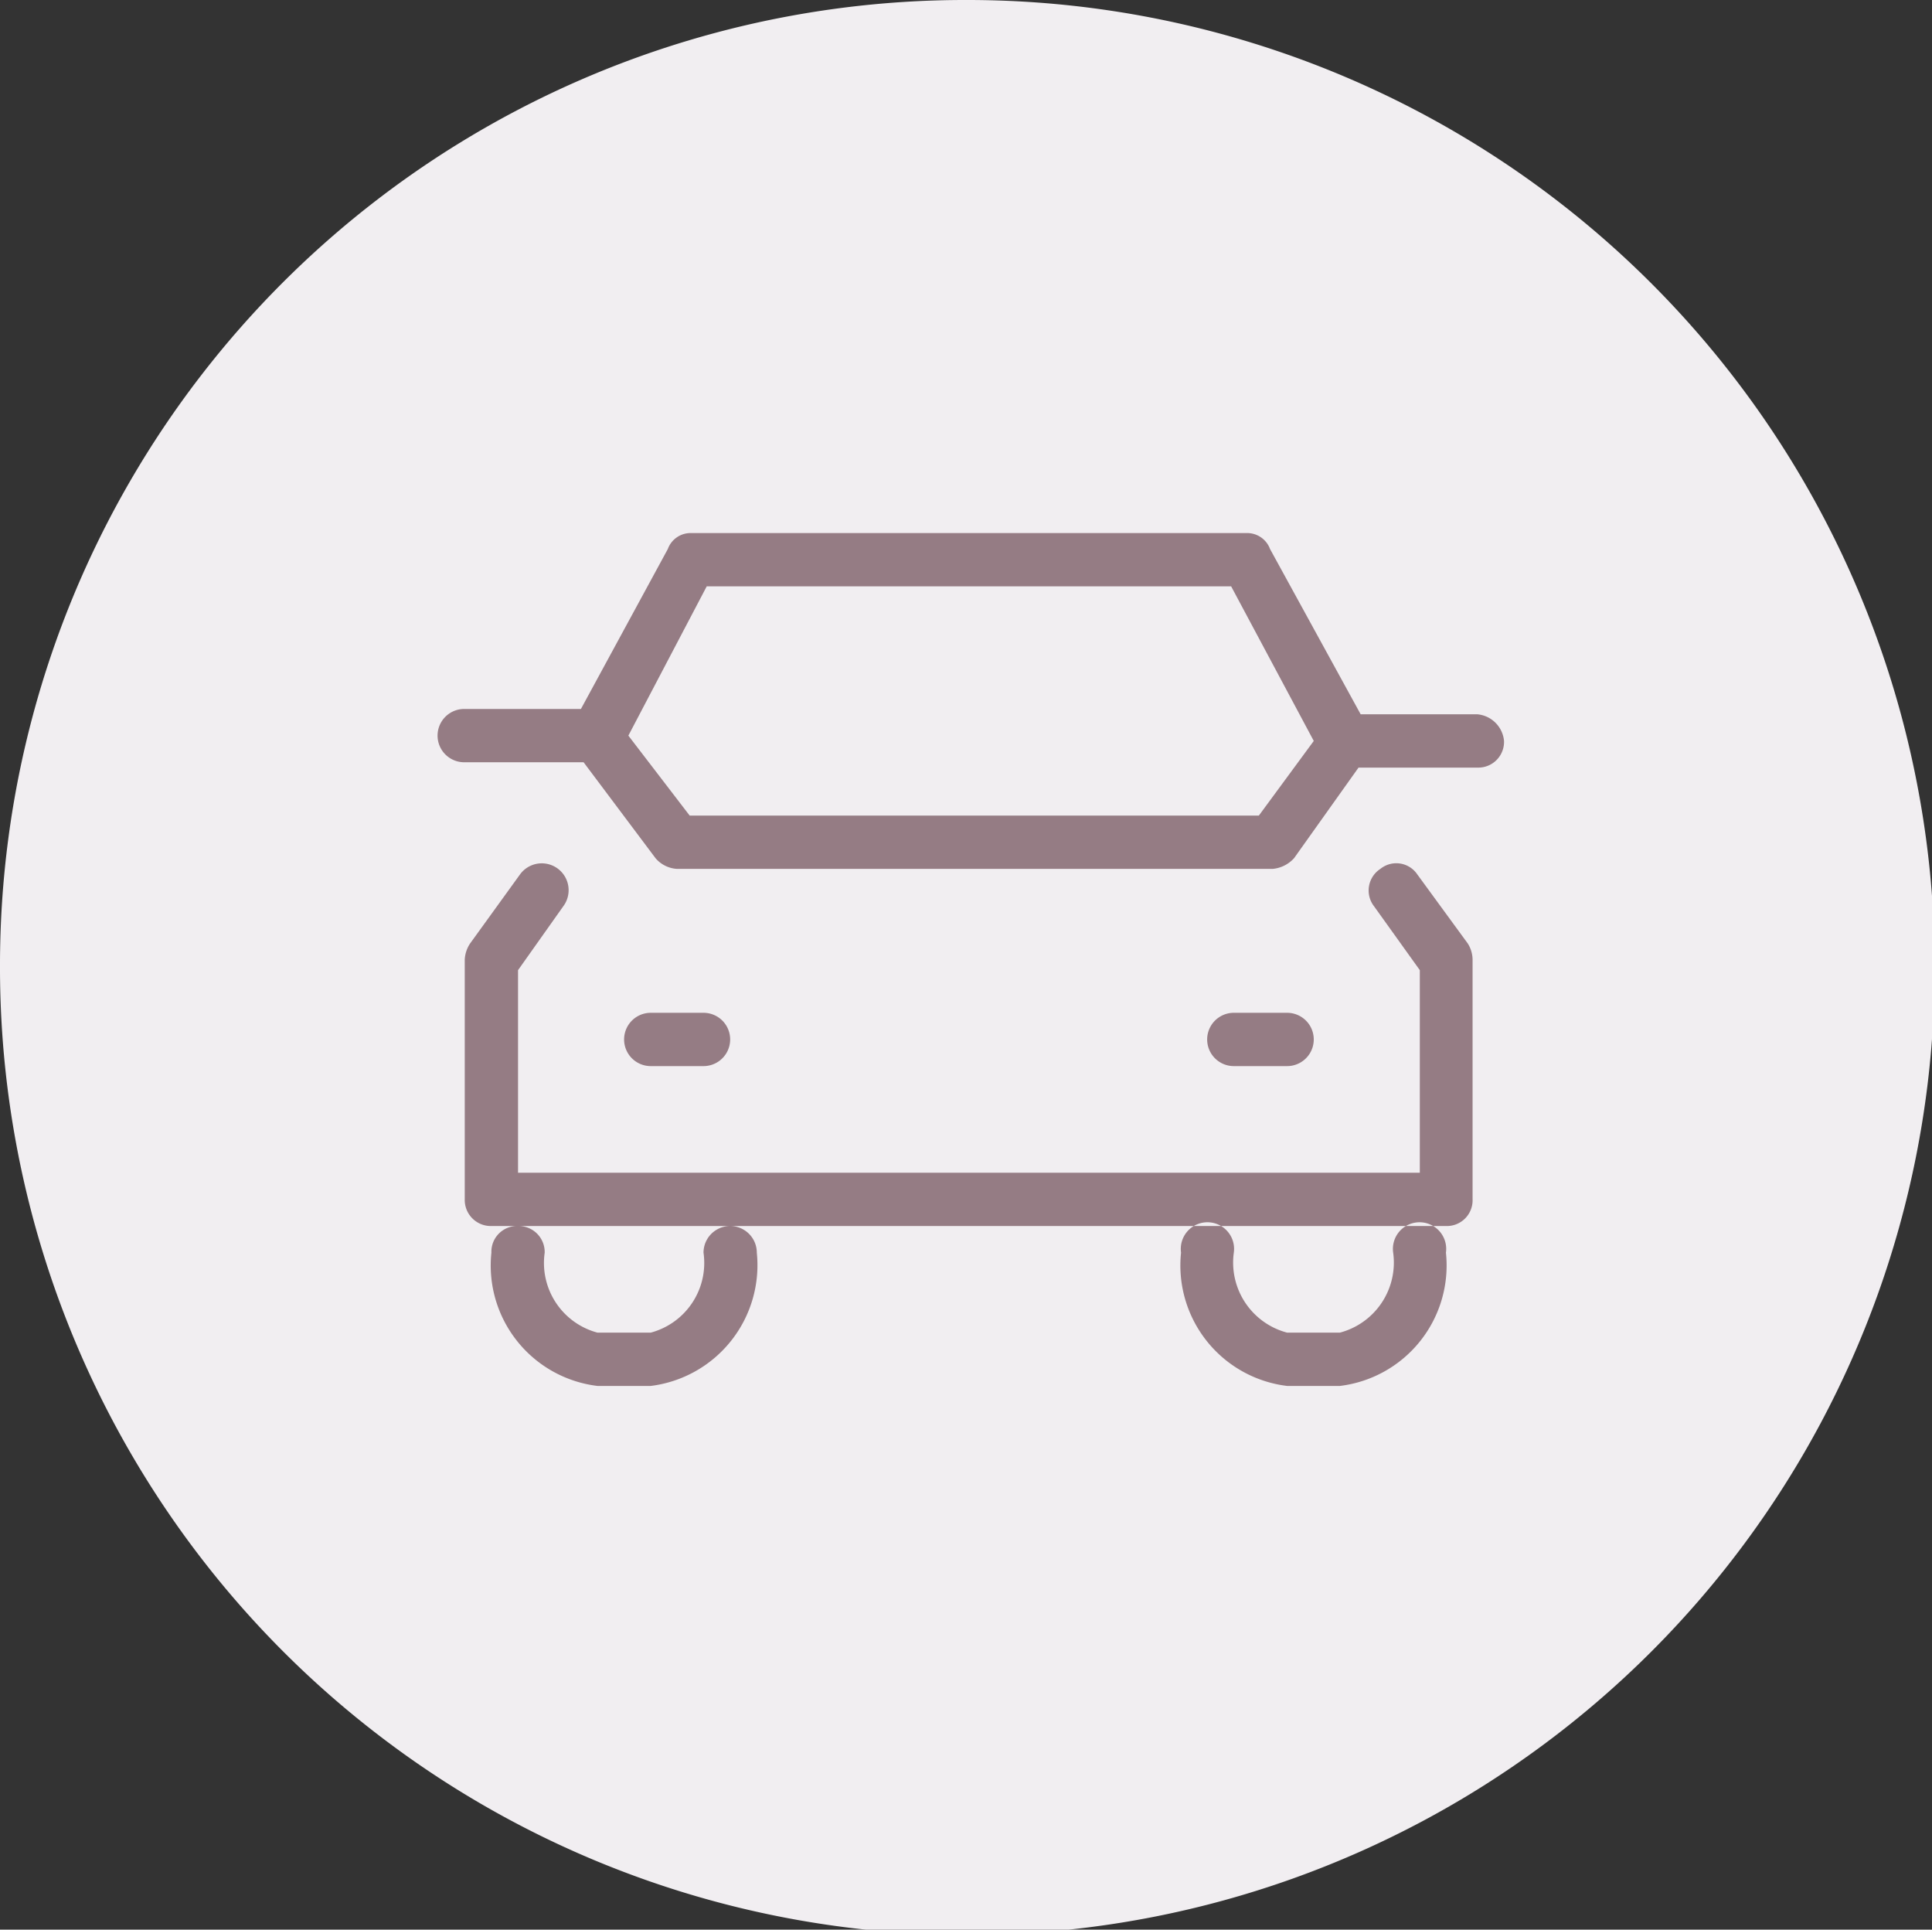
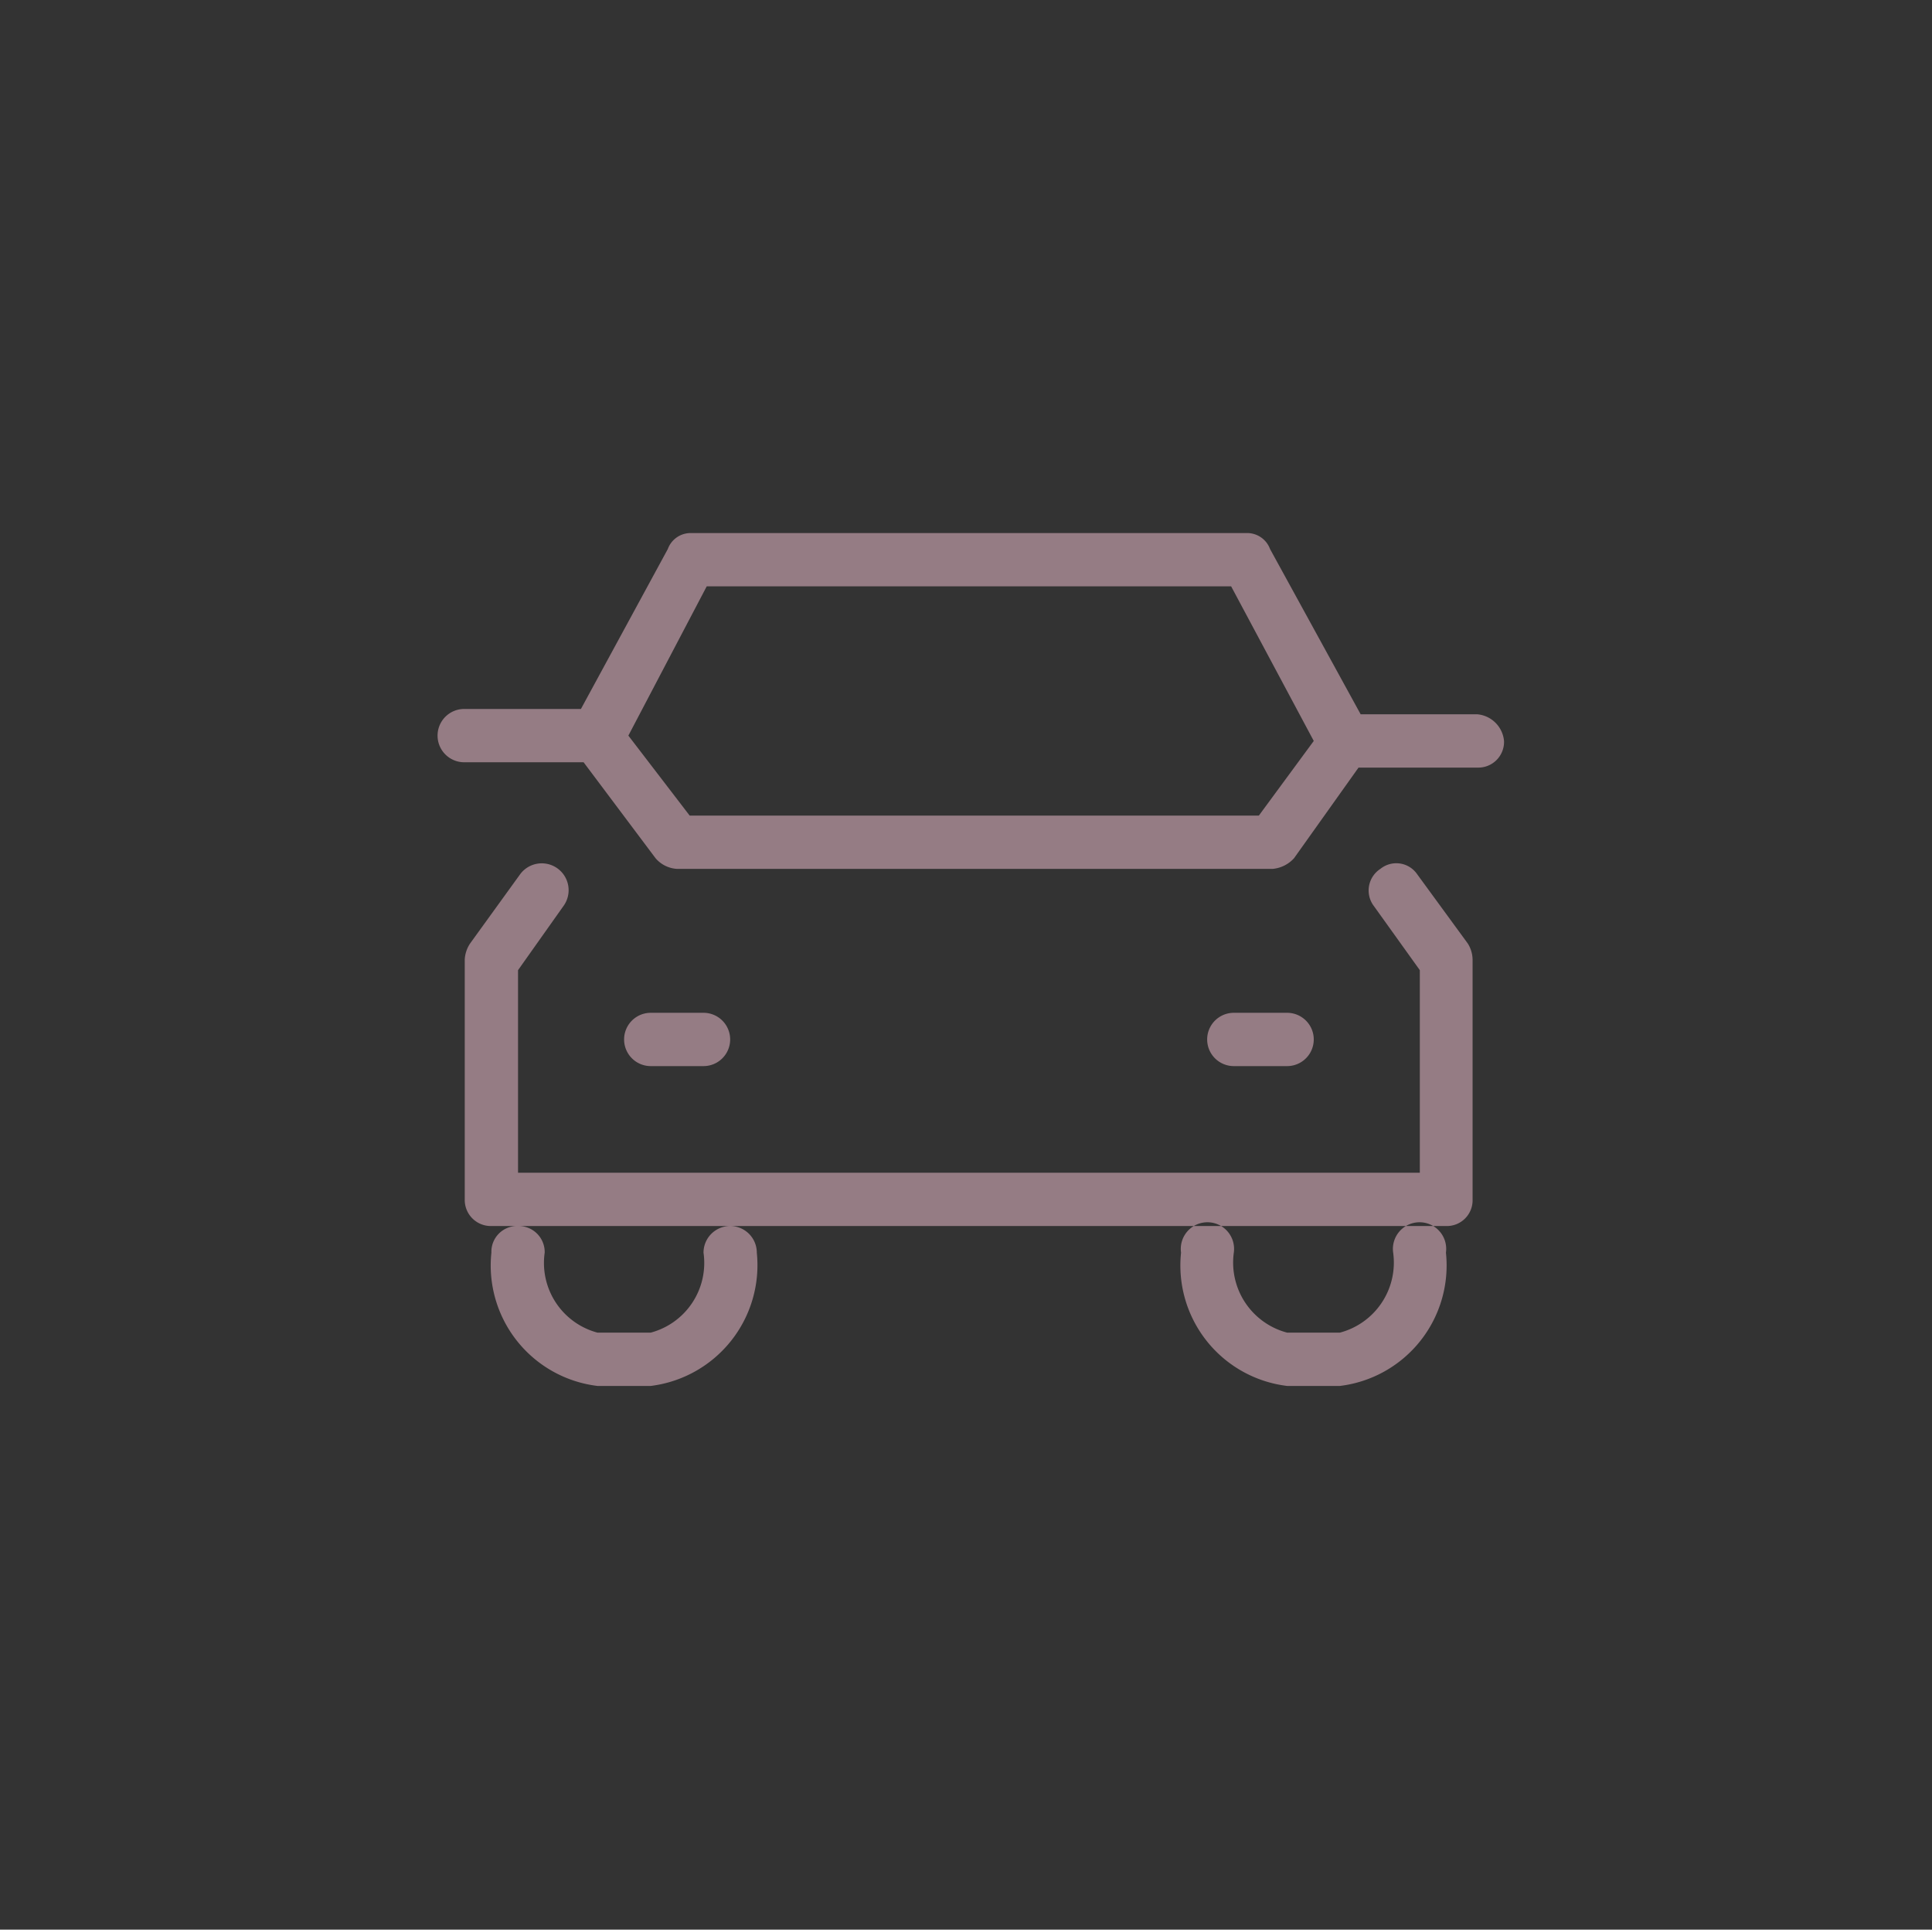
<svg xmlns="http://www.w3.org/2000/svg" id="icn_car02.svg" width="36.25" height="36.2" viewBox="0 0 36.25 36.2">
  <rect x="0" y="0" width="36.25" height="36.2" fill="#333333" stroke="none" />
  <defs>
    <style>
      .cls-1 {
        fill: #f1eef1;
      }

      .cls-1, .cls-2 {
        fill-rule: evenodd;
      }

      .cls-2 {
        fill: #957c84;
      }
    </style>
  </defs>
-   <path id="楕円形_713" data-name="楕円形 713" class="cls-1" d="M1597.88,13840a18.15,18.15,0,1,1-18.13,18.1A18.106,18.106,0,0,1,1597.88,13840Z" transform="translate(-1579.75 -13840)" />
  <path id="シェイプ_719" data-name="シェイプ 719" class="cls-2" d="M1606.34,13856.4a0.475,0.475,0,0,0-.69-0.1,0.483,0.483,0,0,0-.12.7l0.86,1.2v3.8h-16.92v-3.8l0.85-1.2a0.5,0.5,0,0,0-.81-0.6l-0.94,1.3a0.6,0.6,0,0,0-.1.3v4.5a0.489,0.489,0,0,0,.5.5h17.91a0.483,0.483,0,0,0,.5-0.5v-4.5a0.579,0.579,0,0,0-.09-0.3Zm1.13-3h-2.19l-1.7-3.1a0.458,0.458,0,0,0-.44-0.3h-10.43a0.455,0.455,0,0,0-.43.3l-1.63,3h-2.19a0.5,0.5,0,1,0,0,1h2.24l1.35,1.8a0.574,0.574,0,0,0,.4.2h11.18a0.617,0.617,0,0,0,.4-0.2l1.21-1.7h2.23a0.483,0.483,0,0,0,.5-0.5A0.553,0.553,0,0,0,1607.47,13853.4Zm-4.1,1.9h-10.68l-1.15-1.5,1.47-2.8h9.84l1.55,2.9Zm-10.42,4.7a0.5,0.5,0,1,0,0-1h-0.99a0.5,0.5,0,1,0,0,1h0.99Zm10.95,0a0.5,0.5,0,0,0,0-1h-1a0.5,0.5,0,0,0,0,1h1Zm-10.95,3.5a1.353,1.353,0,0,1-.99,1.5h-1a1.353,1.353,0,0,1-.99-1.5,0.489,0.489,0,0,0-.5-0.5,0.483,0.483,0,0,0-.5.5,2.276,2.276,0,0,0,1.99,2.5h1a2.283,2.283,0,0,0,1.99-2.5A0.5,0.5,0,0,0,1592.95,13863.5Zm12.94,0a1.359,1.359,0,0,1-1,1.5h-0.99a1.359,1.359,0,0,1-1-1.5,0.5,0.5,0,1,0-.99,0,2.276,2.276,0,0,0,1.99,2.5h0.99a2.276,2.276,0,0,0,1.99-2.5A0.5,0.5,0,1,0,1605.89,13863.5Z" transform="translate(-1579.75 -13840)" />
</svg>